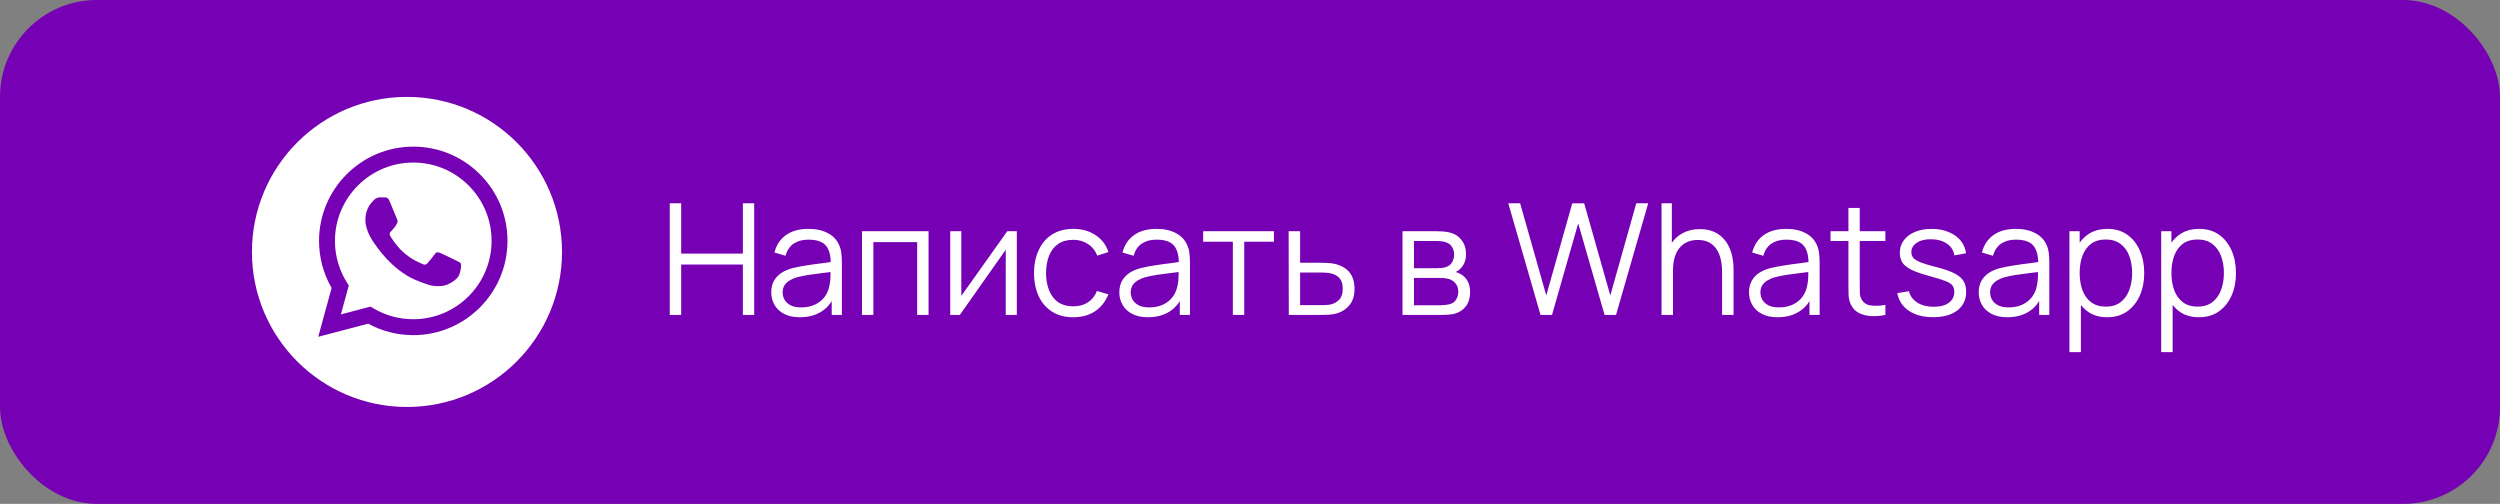
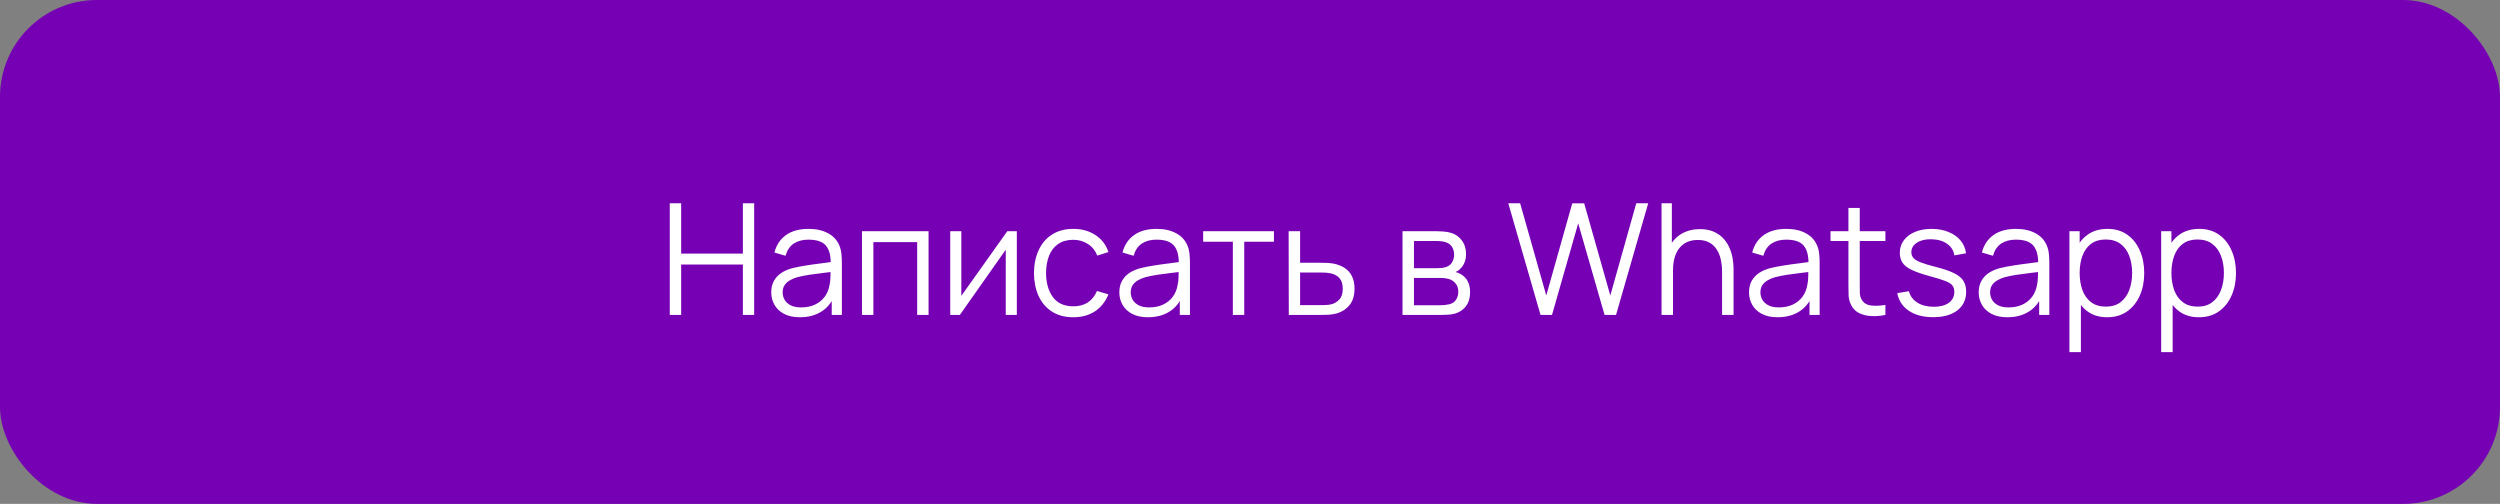
<svg xmlns="http://www.w3.org/2000/svg" width="258" height="52" viewBox="0 0 258 52" fill="none">
  <rect x="0" y="0" width="258" height="52" fill="#808080" stroke="none" />
  <rect width="258" height="51.999" rx="10" fill="#7600B4" />
-   <circle cx="41.6" cy="25.6" r="13.2" fill="#7600B4" />
-   <path d="M42.652 16.775C38.194 16.775 34.568 20.401 34.566 24.857C34.566 26.384 34.993 27.871 35.802 29.158L35.994 29.463L35.178 32.446L38.236 31.643L38.532 31.819C39.772 32.555 41.195 32.944 42.645 32.945H42.648C47.103 32.945 50.729 29.32 50.731 24.863C50.732 22.704 49.892 20.673 48.366 19.146C46.84 17.618 44.81 16.776 42.652 16.775ZM47.406 28.331C47.203 28.899 46.233 29.417 45.766 29.486C45.347 29.549 44.818 29.575 44.236 29.39C43.883 29.278 43.431 29.128 42.851 28.878C40.413 27.826 38.821 25.372 38.7 25.21C38.578 25.048 37.708 23.893 37.708 22.697C37.708 21.501 38.335 20.913 38.558 20.67C38.781 20.427 39.044 20.366 39.206 20.366C39.368 20.366 39.53 20.367 39.672 20.374C39.821 20.382 40.021 20.318 40.218 20.791C40.421 21.278 40.907 22.474 40.967 22.595C41.028 22.717 41.069 22.859 40.988 23.021C40.906 23.183 40.866 23.284 40.745 23.426C40.623 23.568 40.489 23.743 40.38 23.852C40.258 23.973 40.132 24.105 40.274 24.348C40.416 24.591 40.903 25.387 41.626 26.031C42.553 26.858 43.336 27.115 43.579 27.237C43.822 27.358 43.964 27.338 44.106 27.176C44.248 27.014 44.713 26.466 44.875 26.223C45.037 25.98 45.199 26.02 45.422 26.102C45.644 26.183 46.839 26.77 47.082 26.892C47.325 27.014 47.487 27.074 47.548 27.176C47.608 27.277 47.608 27.764 47.406 28.331Z" fill="white" />
-   <path d="M42 10C33.163 10 26 17.163 26 26C26 34.836 33.163 41.999 42 41.999C50.837 41.999 58 34.836 58 26C58 17.163 50.837 10 42 10ZM42.648 34.587C42.648 34.587 42.649 34.587 42.648 34.587H42.644C41.017 34.587 39.418 34.178 37.998 33.404L32.843 34.756L34.223 29.717C33.371 28.242 32.924 26.57 32.925 24.856C32.926 19.495 37.289 15.133 42.648 15.133C45.249 15.134 47.691 16.146 49.527 17.985C51.363 19.822 52.373 22.265 52.372 24.864C52.37 30.225 48.008 34.587 42.648 34.587Z" fill="white" />
  <path d="M69.12 32.5V20.98H70.296V26.172H76.664V20.98H77.832V32.5H76.664V27.3H70.296V32.5H69.12ZM82.545 32.74C81.894 32.74 81.348 32.623 80.905 32.388C80.468 32.153 80.14 31.841 79.921 31.452C79.703 31.063 79.593 30.639 79.593 30.18C79.593 29.711 79.686 29.311 79.873 28.98C80.065 28.644 80.324 28.369 80.649 28.156C80.98 27.943 81.361 27.78 81.793 27.668C82.231 27.561 82.713 27.468 83.241 27.388C83.775 27.303 84.294 27.231 84.801 27.172C85.313 27.108 85.761 27.047 86.145 26.988L85.729 27.244C85.745 26.391 85.58 25.759 85.233 25.348C84.886 24.937 84.284 24.732 83.425 24.732C82.833 24.732 82.332 24.865 81.921 25.132C81.516 25.399 81.231 25.82 81.065 26.396L79.921 26.06C80.118 25.287 80.516 24.687 81.113 24.26C81.71 23.833 82.487 23.62 83.441 23.62C84.231 23.62 84.9 23.769 85.449 24.068C86.004 24.361 86.396 24.788 86.625 25.348C86.732 25.599 86.801 25.879 86.833 26.188C86.865 26.497 86.881 26.812 86.881 27.132V32.5H85.833V30.332L86.137 30.46C85.844 31.201 85.388 31.767 84.769 32.156C84.15 32.545 83.409 32.74 82.545 32.74ZM82.681 31.724C83.231 31.724 83.71 31.625 84.121 31.428C84.532 31.231 84.862 30.961 85.113 30.62C85.364 30.273 85.526 29.884 85.601 29.452C85.665 29.175 85.7 28.871 85.705 28.54C85.71 28.204 85.713 27.953 85.713 27.788L86.161 28.02C85.761 28.073 85.326 28.127 84.857 28.18C84.393 28.233 83.934 28.295 83.481 28.364C83.033 28.433 82.628 28.516 82.265 28.612C82.02 28.681 81.782 28.78 81.553 28.908C81.324 29.031 81.135 29.196 80.985 29.404C80.841 29.612 80.769 29.871 80.769 30.18C80.769 30.431 80.831 30.673 80.953 30.908C81.081 31.143 81.284 31.337 81.561 31.492C81.844 31.647 82.217 31.724 82.681 31.724ZM88.956 32.5V23.86H95.828V32.5H94.652V24.988H90.132V32.5H88.956ZM104.937 23.86V32.5H103.793V25.772L99.057 32.5H98.065V23.86H99.209V30.532L103.953 23.86H104.937ZM110.766 32.74C109.897 32.74 109.161 32.545 108.559 32.156C107.956 31.767 107.497 31.231 107.183 30.548C106.873 29.86 106.713 29.071 106.703 28.18C106.713 27.273 106.879 26.479 107.199 25.796C107.519 25.108 107.98 24.575 108.583 24.196C109.185 23.812 109.916 23.62 110.775 23.62C111.649 23.62 112.409 23.833 113.055 24.26C113.705 24.687 114.151 25.271 114.391 26.012L113.239 26.38C113.036 25.863 112.713 25.463 112.271 25.18C111.833 24.892 111.332 24.748 110.766 24.748C110.132 24.748 109.607 24.895 109.191 25.188C108.775 25.476 108.465 25.879 108.263 26.396C108.06 26.913 107.956 27.508 107.951 28.18C107.961 29.215 108.201 30.047 108.671 30.676C109.14 31.3 109.839 31.612 110.766 31.612C111.353 31.612 111.852 31.479 112.263 31.212C112.679 30.94 112.993 30.545 113.207 30.028L114.391 30.38C114.071 31.148 113.601 31.735 112.983 32.14C112.364 32.54 111.625 32.74 110.766 32.74ZM118.467 32.74C117.816 32.74 117.27 32.623 116.827 32.388C116.39 32.153 116.062 31.841 115.843 31.452C115.624 31.063 115.515 30.639 115.515 30.18C115.515 29.711 115.608 29.311 115.795 28.98C115.987 28.644 116.246 28.369 116.571 28.156C116.902 27.943 117.283 27.78 117.715 27.668C118.152 27.561 118.635 27.468 119.163 27.388C119.696 27.303 120.216 27.231 120.723 27.172C121.235 27.108 121.683 27.047 122.067 26.988L121.651 27.244C121.667 26.391 121.502 25.759 121.155 25.348C120.808 24.937 120.206 24.732 119.347 24.732C118.755 24.732 118.254 24.865 117.843 25.132C117.438 25.399 117.152 25.82 116.987 26.396L115.843 26.06C116.04 25.287 116.438 24.687 117.035 24.26C117.632 23.833 118.408 23.62 119.363 23.62C120.152 23.62 120.822 23.769 121.371 24.068C121.926 24.361 122.318 24.788 122.547 25.348C122.654 25.599 122.723 25.879 122.755 26.188C122.787 26.497 122.803 26.812 122.803 27.132V32.5H121.755V30.332L122.059 30.46C121.766 31.201 121.31 31.767 120.691 32.156C120.072 32.545 119.331 32.74 118.467 32.74ZM118.603 31.724C119.152 31.724 119.632 31.625 120.043 31.428C120.454 31.231 120.784 30.961 121.035 30.62C121.286 30.273 121.448 29.884 121.523 29.452C121.587 29.175 121.622 28.871 121.627 28.54C121.632 28.204 121.635 27.953 121.635 27.788L122.083 28.02C121.683 28.073 121.248 28.127 120.779 28.18C120.315 28.233 119.856 28.295 119.403 28.364C118.955 28.433 118.55 28.516 118.187 28.612C117.942 28.681 117.704 28.78 117.475 28.908C117.246 29.031 117.056 29.196 116.907 29.404C116.763 29.612 116.691 29.871 116.691 30.18C116.691 30.431 116.752 30.673 116.875 30.908C117.003 31.143 117.206 31.337 117.483 31.492C117.766 31.647 118.139 31.724 118.603 31.724ZM127.23 32.5V24.948H124.166V23.86H131.47V24.948H128.406V32.5H127.23ZM133.003 32.5L132.987 23.86H134.171V27.116H136.195C136.446 27.116 136.691 27.121 136.931 27.132C137.176 27.143 137.392 27.164 137.579 27.196C138.006 27.276 138.384 27.417 138.715 27.62C139.051 27.823 139.312 28.103 139.499 28.46C139.691 28.817 139.787 29.265 139.787 29.804C139.787 30.545 139.595 31.129 139.211 31.556C138.832 31.983 138.352 32.26 137.771 32.388C137.552 32.436 137.315 32.468 137.059 32.484C136.803 32.495 136.55 32.5 136.299 32.5H133.003ZM134.171 31.492H136.251C136.432 31.492 136.635 31.487 136.859 31.476C137.083 31.465 137.28 31.436 137.451 31.388C137.734 31.308 137.99 31.148 138.219 30.908C138.454 30.663 138.571 30.295 138.571 29.804C138.571 29.319 138.459 28.953 138.235 28.708C138.011 28.457 137.712 28.292 137.339 28.212C137.174 28.175 136.995 28.151 136.803 28.14C136.611 28.129 136.427 28.124 136.251 28.124H134.171V31.492ZM144.737 32.5V23.86H148.297C148.478 23.86 148.697 23.871 148.953 23.892C149.214 23.913 149.457 23.953 149.681 24.012C150.166 24.14 150.556 24.401 150.849 24.796C151.148 25.191 151.297 25.665 151.297 26.22C151.297 26.529 151.249 26.807 151.153 27.052C151.062 27.292 150.932 27.5 150.761 27.676C150.681 27.767 150.593 27.847 150.497 27.916C150.401 27.98 150.308 28.033 150.217 28.076C150.388 28.108 150.572 28.183 150.769 28.3C151.078 28.481 151.313 28.727 151.473 29.036C151.633 29.34 151.713 29.711 151.713 30.148C151.713 30.74 151.572 31.223 151.289 31.596C151.006 31.969 150.628 32.225 150.153 32.364C149.94 32.423 149.708 32.46 149.457 32.476C149.212 32.492 148.98 32.5 148.761 32.5H144.737ZM145.921 31.5H148.705C148.817 31.5 148.958 31.492 149.129 31.476C149.3 31.455 149.452 31.428 149.585 31.396C149.9 31.316 150.129 31.156 150.273 30.916C150.422 30.671 150.497 30.404 150.497 30.116C150.497 29.737 150.385 29.428 150.161 29.188C149.942 28.943 149.649 28.793 149.281 28.74C149.158 28.713 149.03 28.697 148.897 28.692C148.764 28.687 148.644 28.684 148.537 28.684H145.921V31.5ZM145.921 27.676H148.337C148.476 27.676 148.63 27.668 148.801 27.652C148.977 27.631 149.129 27.596 149.257 27.548C149.534 27.452 149.737 27.287 149.865 27.052C149.998 26.817 150.065 26.561 150.065 26.284C150.065 25.98 149.993 25.713 149.849 25.484C149.71 25.255 149.5 25.095 149.217 25.004C149.025 24.935 148.817 24.895 148.593 24.884C148.374 24.873 148.236 24.868 148.177 24.868H145.921V27.676ZM158.983 32.5L155.655 20.98H156.879L159.575 30.492L162.255 20.988L163.487 20.98L166.183 30.492L168.863 20.98H170.095L166.775 32.5H165.591L162.871 23.052L160.167 32.5H158.983ZM177.719 32.5V28.092C177.719 27.612 177.674 27.172 177.583 26.772C177.493 26.367 177.346 26.015 177.143 25.716C176.946 25.412 176.687 25.177 176.367 25.012C176.053 24.847 175.669 24.764 175.215 24.764C174.799 24.764 174.431 24.836 174.111 24.98C173.797 25.124 173.53 25.332 173.311 25.604C173.098 25.871 172.935 26.196 172.823 26.58C172.711 26.964 172.655 27.401 172.655 27.892L171.823 27.708C171.823 26.823 171.978 26.079 172.287 25.476C172.597 24.873 173.023 24.417 173.567 24.108C174.111 23.799 174.735 23.644 175.439 23.644C175.957 23.644 176.407 23.724 176.791 23.884C177.181 24.044 177.509 24.26 177.775 24.532C178.047 24.804 178.266 25.116 178.431 25.468C178.597 25.815 178.717 26.185 178.791 26.58C178.866 26.969 178.903 27.359 178.903 27.748V32.5H177.719ZM171.471 32.5V20.98H172.535V27.484H172.655V32.5H171.471ZM183.451 32.74C182.801 32.74 182.254 32.623 181.811 32.388C181.374 32.153 181.046 31.841 180.827 31.452C180.609 31.063 180.499 30.639 180.499 30.18C180.499 29.711 180.593 29.311 180.779 28.98C180.971 28.644 181.23 28.369 181.555 28.156C181.886 27.943 182.267 27.78 182.699 27.668C183.137 27.561 183.619 27.468 184.147 27.388C184.681 27.303 185.201 27.231 185.707 27.172C186.219 27.108 186.667 27.047 187.051 26.988L186.635 27.244C186.651 26.391 186.486 25.759 186.139 25.348C185.793 24.937 185.19 24.732 184.331 24.732C183.739 24.732 183.238 24.865 182.827 25.132C182.422 25.399 182.137 25.82 181.971 26.396L180.827 26.06C181.025 25.287 181.422 24.687 182.019 24.26C182.617 23.833 183.393 23.62 184.347 23.62C185.137 23.62 185.806 23.769 186.355 24.068C186.91 24.361 187.302 24.788 187.531 25.348C187.638 25.599 187.707 25.879 187.739 26.188C187.771 26.497 187.787 26.812 187.787 27.132V32.5H186.739V30.332L187.043 30.46C186.75 31.201 186.294 31.767 185.675 32.156C185.057 32.545 184.315 32.74 183.451 32.74ZM183.587 31.724C184.137 31.724 184.617 31.625 185.027 31.428C185.438 31.231 185.769 30.961 186.019 30.62C186.27 30.273 186.433 29.884 186.507 29.452C186.571 29.175 186.606 28.871 186.611 28.54C186.617 28.204 186.619 27.953 186.619 27.788L187.067 28.02C186.667 28.073 186.233 28.127 185.763 28.18C185.299 28.233 184.841 28.295 184.387 28.364C183.939 28.433 183.534 28.516 183.171 28.612C182.926 28.681 182.689 28.78 182.459 28.908C182.23 29.031 182.041 29.196 181.891 29.404C181.747 29.612 181.675 29.871 181.675 30.18C181.675 30.431 181.737 30.673 181.859 30.908C181.987 31.143 182.19 31.337 182.467 31.492C182.75 31.647 183.123 31.724 183.587 31.724ZM194.574 32.5C194.089 32.601 193.609 32.641 193.134 32.62C192.665 32.599 192.243 32.497 191.87 32.316C191.502 32.135 191.222 31.852 191.03 31.468C190.875 31.148 190.79 30.825 190.774 30.5C190.763 30.169 190.758 29.793 190.758 29.372V21.46H191.926V29.324C191.926 29.687 191.929 29.991 191.934 30.236C191.945 30.476 192.001 30.689 192.102 30.876C192.294 31.233 192.598 31.447 193.014 31.516C193.435 31.585 193.955 31.569 194.574 31.468V32.5ZM188.91 24.868V23.86H194.574V24.868H188.91ZM199.5 32.732C198.487 32.732 197.652 32.513 196.996 32.076C196.346 31.639 195.946 31.031 195.796 30.252L196.996 30.052C197.124 30.543 197.415 30.935 197.868 31.228C198.327 31.516 198.892 31.66 199.564 31.66C200.22 31.66 200.738 31.524 201.116 31.252C201.495 30.975 201.684 30.599 201.684 30.124C201.684 29.857 201.623 29.641 201.5 29.476C201.383 29.305 201.14 29.148 200.772 29.004C200.404 28.86 199.855 28.689 199.124 28.492C198.34 28.279 197.727 28.065 197.284 27.852C196.842 27.639 196.527 27.393 196.34 27.116C196.154 26.833 196.06 26.489 196.06 26.084C196.06 25.593 196.199 25.164 196.476 24.796C196.754 24.423 197.138 24.135 197.628 23.932C198.119 23.724 198.69 23.62 199.34 23.62C199.991 23.62 200.572 23.727 201.084 23.94C201.602 24.148 202.018 24.441 202.332 24.82C202.647 25.199 202.834 25.639 202.892 26.14L201.692 26.356C201.612 25.849 201.359 25.449 200.932 25.156C200.511 24.857 199.975 24.703 199.324 24.692C198.711 24.676 198.212 24.793 197.828 25.044C197.444 25.289 197.252 25.617 197.252 26.028C197.252 26.257 197.322 26.455 197.46 26.62C197.599 26.78 197.85 26.932 198.212 27.076C198.58 27.22 199.103 27.377 199.78 27.548C200.575 27.751 201.199 27.964 201.652 28.188C202.106 28.412 202.428 28.676 202.62 28.98C202.812 29.284 202.908 29.66 202.908 30.108C202.908 30.924 202.604 31.567 201.996 32.036C201.394 32.5 200.562 32.732 199.5 32.732ZM207.155 32.74C206.504 32.74 205.957 32.623 205.515 32.388C205.077 32.153 204.749 31.841 204.531 31.452C204.312 31.063 204.203 30.639 204.203 30.18C204.203 29.711 204.296 29.311 204.483 28.98C204.675 28.644 204.933 28.369 205.259 28.156C205.589 27.943 205.971 27.78 206.403 27.668C206.84 27.561 207.323 27.468 207.851 27.388C208.384 27.303 208.904 27.231 209.411 27.172C209.923 27.108 210.371 27.047 210.755 26.988L210.339 27.244C210.355 26.391 210.189 25.759 209.843 25.348C209.496 24.937 208.893 24.732 208.035 24.732C207.443 24.732 206.941 24.865 206.531 25.132C206.125 25.399 205.84 25.82 205.674 26.396L204.531 26.06C204.728 25.287 205.125 24.687 205.723 24.26C206.32 23.833 207.096 23.62 208.051 23.62C208.84 23.62 209.509 23.769 210.059 24.068C210.613 24.361 211.005 24.788 211.235 25.348C211.341 25.599 211.411 25.879 211.443 26.188C211.475 26.497 211.491 26.812 211.491 27.132V32.5H210.443V30.332L210.747 30.46C210.453 31.201 209.997 31.767 209.379 32.156C208.76 32.545 208.019 32.74 207.155 32.74ZM207.291 31.724C207.84 31.724 208.32 31.625 208.731 31.428C209.141 31.231 209.472 30.961 209.723 30.62C209.973 30.273 210.136 29.884 210.211 29.452C210.275 29.175 210.309 28.871 210.315 28.54C210.32 28.204 210.323 27.953 210.323 27.788L210.771 28.02C210.371 28.073 209.936 28.127 209.467 28.18C209.003 28.233 208.544 28.295 208.091 28.364C207.643 28.433 207.237 28.516 206.875 28.612C206.629 28.681 206.392 28.78 206.163 28.908C205.933 29.031 205.744 29.196 205.595 29.404C205.451 29.612 205.379 29.871 205.379 30.18C205.379 30.431 205.44 30.673 205.562 30.908C205.691 31.143 205.893 31.337 206.171 31.492C206.453 31.647 206.827 31.724 207.291 31.724ZM217.453 32.74C216.658 32.74 215.986 32.54 215.437 32.14C214.888 31.735 214.472 31.188 214.189 30.5C213.906 29.807 213.765 29.031 213.765 28.172C213.765 27.297 213.906 26.519 214.189 25.836C214.477 25.148 214.898 24.607 215.453 24.212C216.008 23.817 216.69 23.62 217.501 23.62C218.29 23.62 218.968 23.82 219.533 24.22C220.098 24.62 220.53 25.164 220.829 25.852C221.133 26.54 221.285 27.313 221.285 28.172C221.285 29.036 221.133 29.812 220.829 30.5C220.525 31.188 220.088 31.735 219.517 32.14C218.946 32.54 218.258 32.74 217.453 32.74ZM213.565 36.34V23.86H214.621V30.364H214.749V36.34H213.565ZM217.333 31.644C217.936 31.644 218.437 31.492 218.837 31.188C219.237 30.884 219.536 30.471 219.733 29.948C219.936 29.42 220.037 28.828 220.037 28.172C220.037 27.521 219.938 26.935 219.741 26.412C219.544 25.889 219.242 25.476 218.837 25.172C218.437 24.868 217.928 24.716 217.309 24.716C216.706 24.716 216.205 24.863 215.805 25.156C215.41 25.449 215.114 25.857 214.917 26.38C214.72 26.897 214.621 27.495 214.621 28.172C214.621 28.839 214.72 29.436 214.917 29.964C215.114 30.487 215.413 30.897 215.813 31.196C216.213 31.495 216.72 31.644 217.333 31.644ZM226.922 32.74C226.127 32.74 225.455 32.54 224.906 32.14C224.357 31.735 223.941 31.188 223.658 30.5C223.375 29.807 223.234 29.031 223.234 28.172C223.234 27.297 223.375 26.519 223.658 25.836C223.946 25.148 224.367 24.607 224.922 24.212C225.477 23.817 226.159 23.62 226.97 23.62C227.759 23.62 228.437 23.82 229.002 24.22C229.567 24.62 229.999 25.164 230.298 25.852C230.602 26.54 230.754 27.313 230.754 28.172C230.754 29.036 230.602 29.812 230.298 30.5C229.994 31.188 229.557 31.735 228.986 32.14C228.415 32.54 227.727 32.74 226.922 32.74ZM223.034 36.34V23.86H224.09V30.364H224.218V36.34H223.034ZM226.802 31.644C227.405 31.644 227.906 31.492 228.306 31.188C228.706 30.884 229.005 30.471 229.202 29.948C229.405 29.42 229.506 28.828 229.506 28.172C229.506 27.521 229.407 26.935 229.21 26.412C229.013 25.889 228.711 25.476 228.306 25.172C227.906 24.868 227.397 24.716 226.778 24.716C226.175 24.716 225.674 24.863 225.274 25.156C224.879 25.449 224.583 25.857 224.386 26.38C224.189 26.897 224.09 27.495 224.09 28.172C224.09 28.839 224.189 29.436 224.386 29.964C224.583 30.487 224.882 30.897 225.282 31.196C225.682 31.495 226.189 31.644 226.802 31.644Z" fill="white" />
</svg>